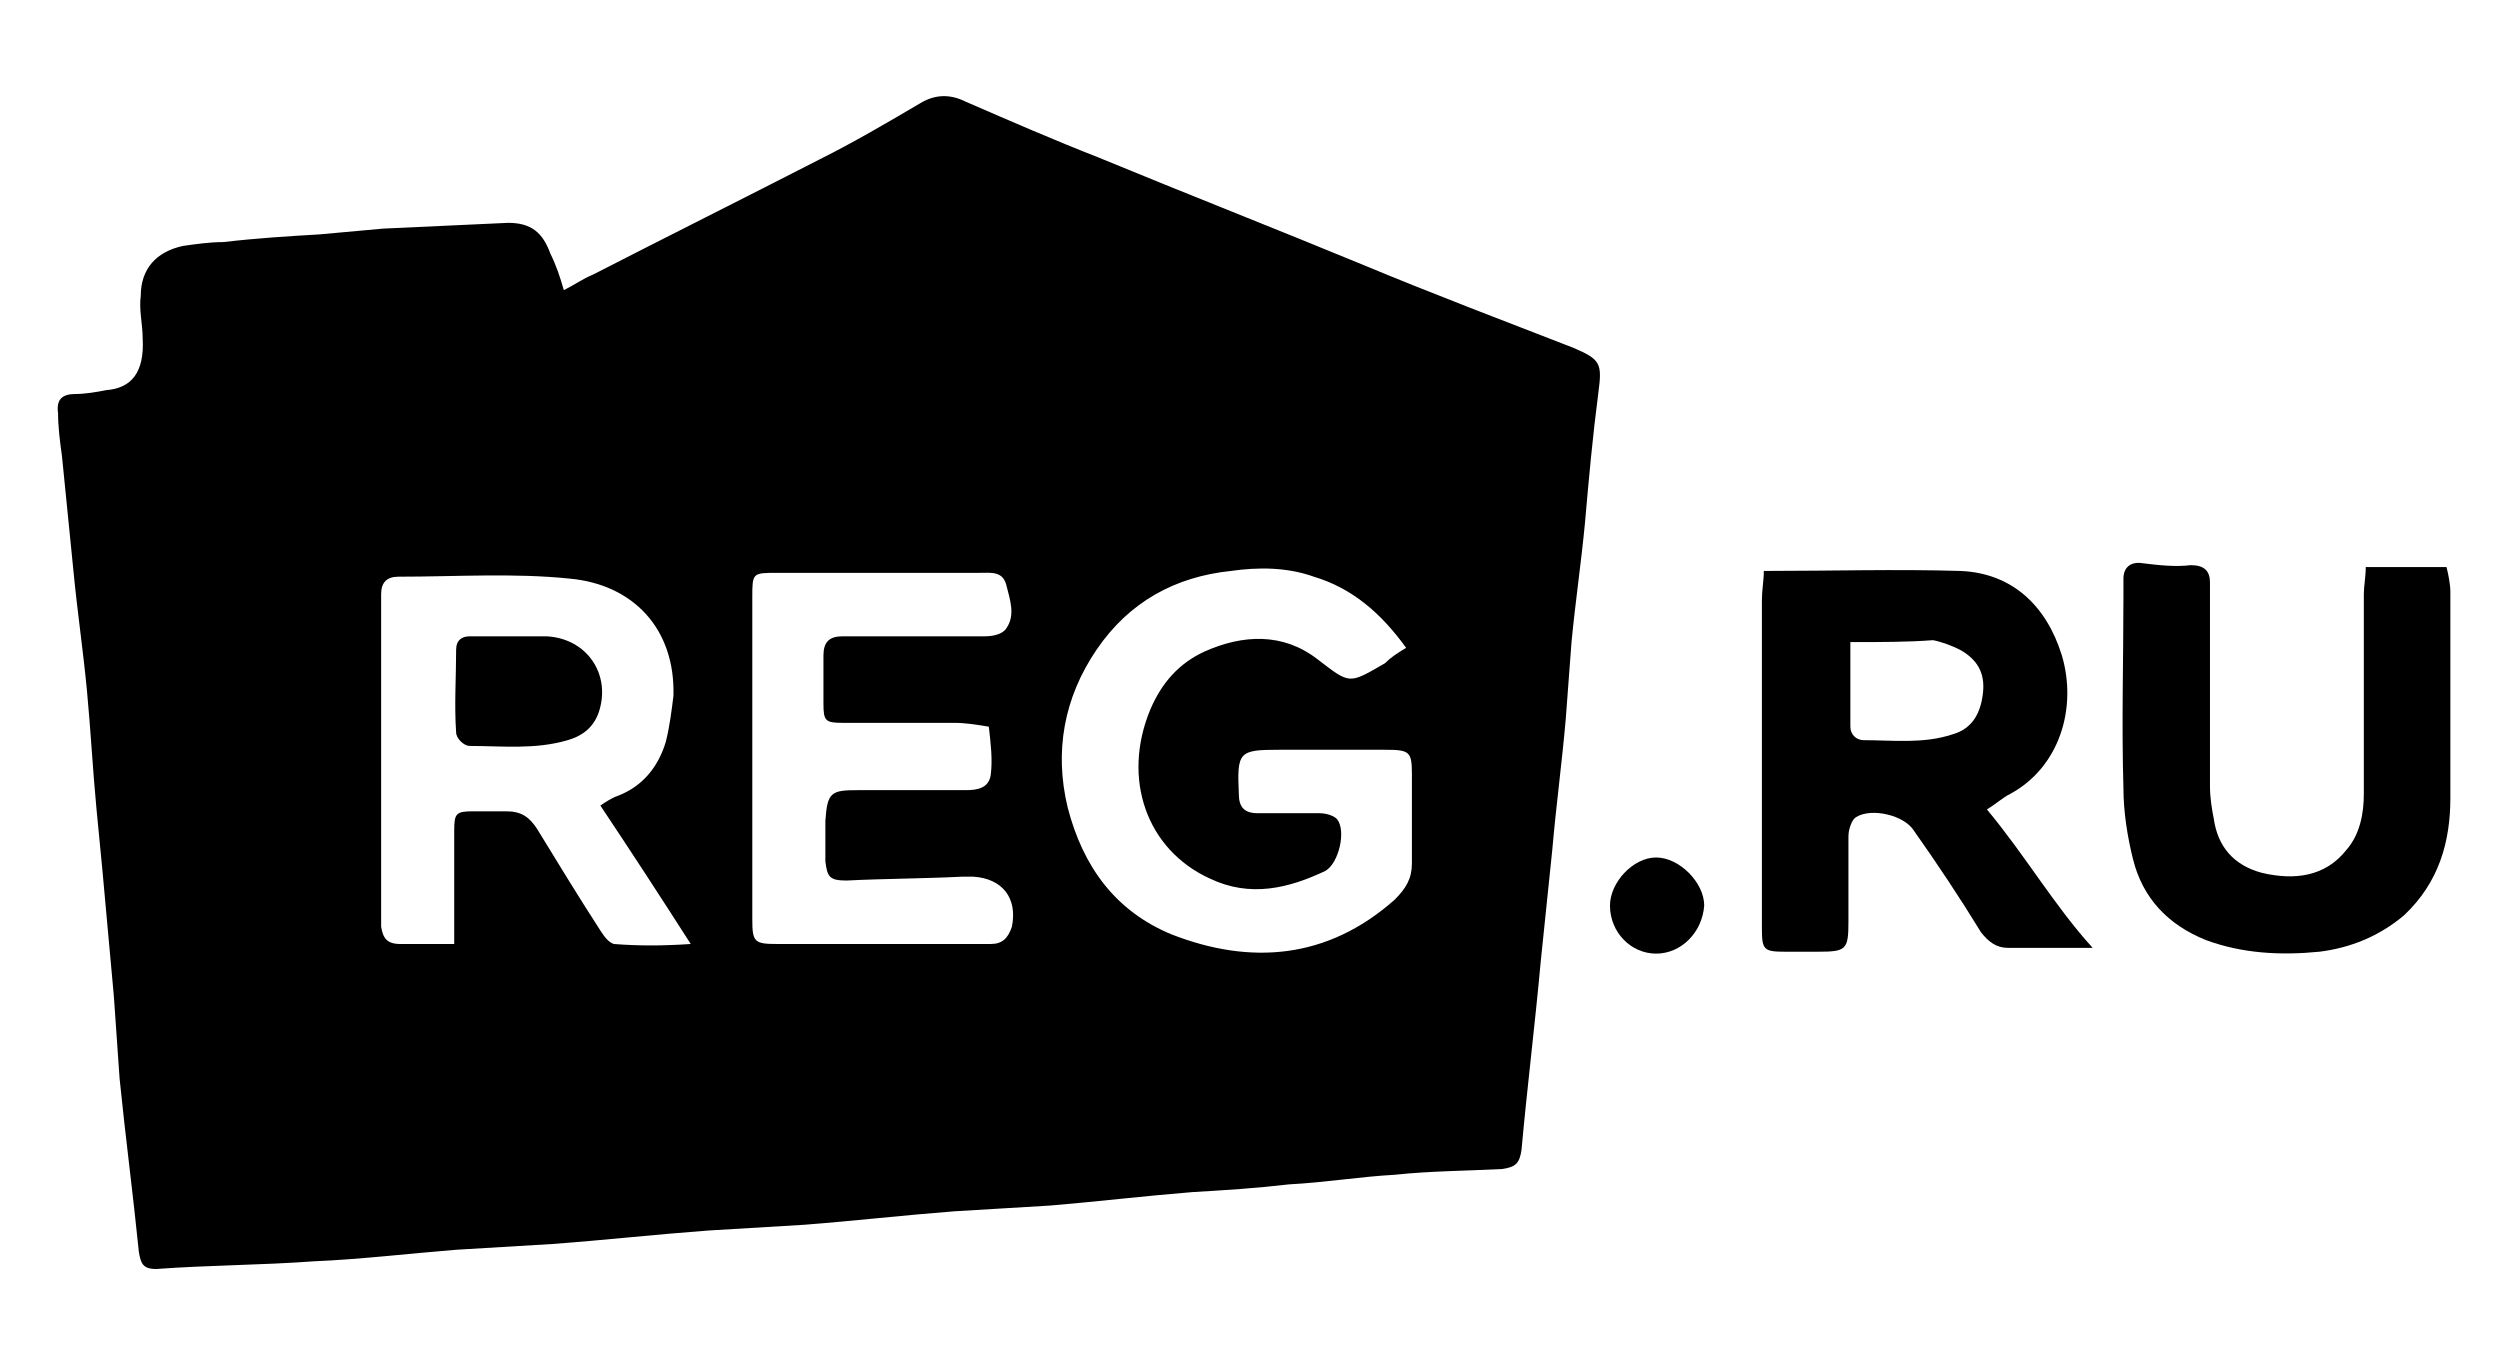
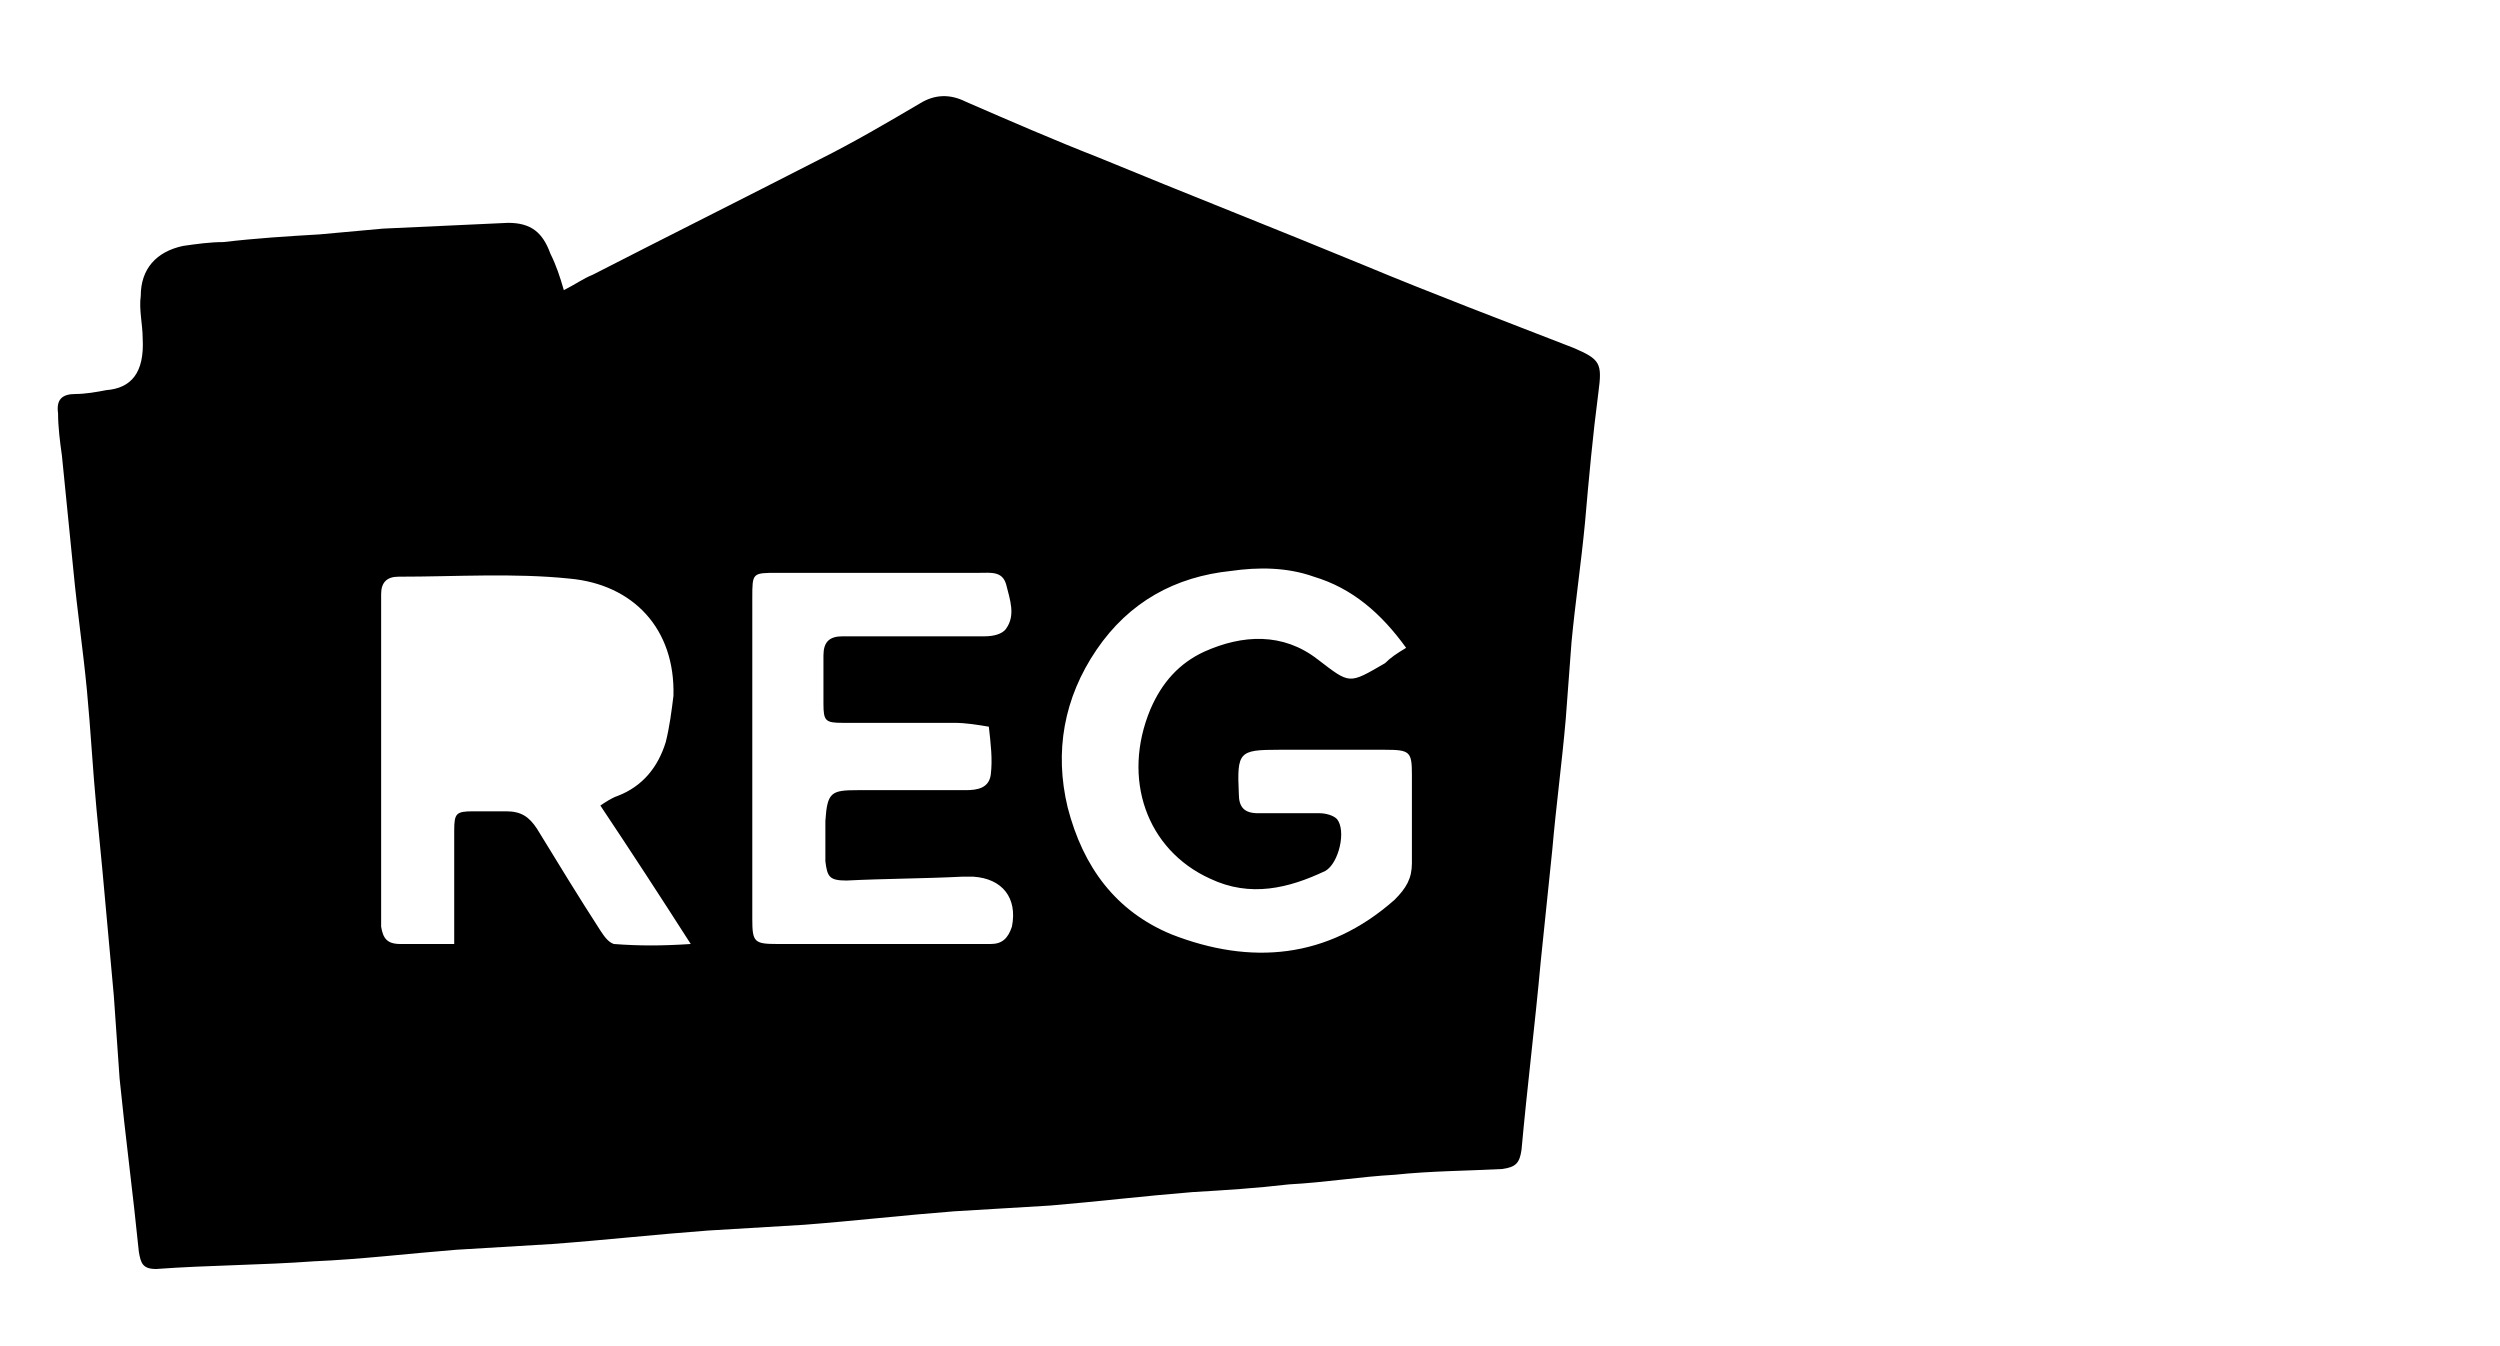
<svg xmlns="http://www.w3.org/2000/svg" fill="none" height="70" viewBox="0 0 130 70" width="130">
  <g fill="#000">
    <path d="m29.319 15.088c.6-.3 1-.6 1.5-.8 3.9-2 7.9-4 11.8-6 1.8-.9 3.5-1.9 5.2-2.9.8-.5 1.6-.5 2.4-.1 2.3 1 4.6 2 6.9 2.9 4.6 1.9 9.2 3.7 13.8 5.6 3.6 1.5 7.3 2.9 10.9 4.3 1.4.6 1.5.8 1.3 2.3-.3 2.3-.5 4.5-.7 6.8-.2 2.1-.5 4.1-.7 6.2-.1 1.3-.2 2.6-.3 4-.2 2.3-.5 4.5-.7 6.8-.2 1.9-.4 3.9-.6 5.8-.3 3.3-.7 6.5-1 9.8-.1.7-.3.9-1 1-1.9.1-3.7.1-5.6.3-1.8.1-3.6.4-5.5.5-1.7.2-3.3.3-5 .4-2.5.2-5.0.5-7.4.7-1.7.1-3.3.2-5 .3-2.6.2-5.2.5-7.8.7-1.7.1-3.3.2-5 .3-2.7.2-5.4.5-8.1.7-1.7.1-3.3.2-5 .3-2.5.2-5.0.5-7.4.6-2.7.2-5.5.2-8.2.4-.7 0-.8-.3-.9-.9-.3-3-.7-6-1-9-.1-1.4-.2-2.9-.3-4.3-.2-2.2-.4-4.4-.6-6.6-.1-1-.2-2.1-.3-3.1-.2-2.1-.3-4.1-.5-6.2s-.5-4.1-.7-6.2c-.2-2-.4-4-.6-6-.1-.7-.2-1.5-.2-2.2-.1-.7.2-1 .9-1 .5 0 1.1-.1 1.6-.2 1.3-.1 2-.9 1.9-2.7 0-.7-.2-1.5-.1-2.2 0-1.4.8-2.3 2.2-2.6.7-.1 1.4-.2 2.1-.2 1.7-.2 3.3-.3 5-.4l3.3-.3c2.2-.1 4.3-.2 6.5-.3 1.2 0 1.8.5 2.2 1.6.3.6.5 1.2.7 1.9zm43.8 18.6c-1.3-1.8-2.8-3.1-4.8-3.7-1.4-.5-2.9-.5-4.3-.3-2.9.3-5.3 1.6-7 4.1s-2.2 5.3-1.5 8.2c.8 3.1 2.5 5.4 5.4 6.6 4.1 1.6 8.1 1.3 11.6-1.8.6-.6.9-1.1.9-1.9 0-1.5 0-3.1 0-4.6 0-1.2-.1-1.3-1.4-1.3-1.8 0-3.7 0-5.5 0-2.1 0-2.2.1-2.1 2.3 0 .7.3 1 1 1h3.2c.3 0 .7.1.9.3.5.6.1 2.3-.6 2.7-1.9.9-3.9 1.4-6 .4-3.3-1.5-4.6-5.2-3.1-8.8.6-1.4 1.5-2.4 2.8-3 2-.9 4.1-1 5.9.4 1.7 1.3 1.6 1.3 3.5.2.3-.3.6-.5 1.1-.8zm-49.5 15.4c0-2.1 0-4 0-5.9 0-.9.1-1 1-1h1.7c.8 0 1.2.3 1.6.9 1.1 1.8 2.2 3.6 3.3 5.3.2.3.4.6.7.7 1.3.1 2.5.1 4 0-1.6-2.5-3.1-4.8-4.7-7.2.3-.2.6-.4.9-.5 1.3-.5 2.1-1.5 2.5-2.8.2-.8.3-1.6.4-2.4.1-3.5-2.1-5.8-5.4-6.1-2.9-.3-5.9-.1-8.9-.1-.6 0-.9.3-.9.9v.7 15.7.9c.1.6.3.9 1 .9zm15.5-9.7v8.4c0 1.2.1 1.3 1.3 1.3h9.6 1.5c.6 0 .9-.3 1.1-.9.3-1.5-.5-2.5-2-2.6-.2 0-.4 0-.6 0-2 .1-4 .1-6 .2-.9 0-1-.2-1.1-1 0-.7 0-1.4 0-2.1.1-1.5.3-1.6 1.7-1.6h5.6c.6 0 1.2-.1 1.3-.8.1-.8 0-1.6-.1-2.5-.6-.1-1.2-.2-1.8-.2-.3 0-.6 0-.9 0-1.6 0-3.2 0-4.9 0-.9 0-1-.1-1-1 0-.8 0-1.7 0-2.5 0-.7.3-1 1-1h1 6.4c.4 0 .9-.1 1.1-.4.5-.7.2-1.5 0-2.3-.2-.7-.8-.6-1.4-.6-3.5 0-7 0-10.5 0-1.3 0-1.3 0-1.3 1.3z" />
-     <path d="m108.819 49.289c-1.5 0-2.9 0-4.4 0-.6 0-1-.3-1.4-.8-1.1-1.8-2.3-3.6-3.5-5.3-.5-.8-2.2-1.2-3-.7-.2.1-.4.6-.4 1v4.4c0 1.5-.1 1.6-1.6 1.6-.6 0-1.2 0-1.7 0-1.1 0-1.2-.1-1.2-1.2 0-1.3 0-2.6 0-3.9 0-4.4 0-8.8 0-13.2 0-.5.1-1 .1-1.5 3.5 0 6.9-.1 10.2 0 2.7.1 4.5 1.8 5.3 4.4.8 2.7-.1 5.8-2.7 7.2-.4.2-.7.5-1.2.8 2 2.4 3.5 5 5.5 7.2zm-12.6-15.9v4.4c0 .4.3.7.7.7 1.5 0 3.1.2 4.6-.3 1.1-.3 1.5-1.2 1.6-2.2s-.3-1.7-1.2-2.2c-.4-.2-.9-.4-1.4-.5-1.3.1-2.7.1-4.3.1z" />
-     <path d="m123.019 29.488h4.2c.1.4.2.9.2 1.3v10.7c0 2.3-.6 4.4-2.4 6.1-1.3 1.1-2.8 1.7-4.4 1.9-2 .2-4 .1-5.9-.6-2-.8-3.3-2.2-3.8-4.2-.3-1.2-.5-2.5-.5-3.7-.1-3.3 0-6.7 0-10 0-.3 0-.6 0-.9 0-.6.4-.9 1-.8.8.1 1.7.2 2.5.1.7 0 1 .3 1 .9v2.1 8.5c0 .6.1 1.2.2 1.7.2 1.4 1 2.4 2.5 2.8 1.7.4 3.3.2 4.4-1.2.7-.8.9-1.9.9-2.9 0-3.5 0-6.9 0-10.4 0-.4.1-.9.1-1.4z" />
-     <path d="m86.119 49.589c-1.3 0-2.4-1.1-2.4-2.5 0-1.2 1.2-2.5 2.4-2.5s2.5 1.3 2.5 2.5c-.1 1.4-1.2 2.5-2.5 2.5z" />
-     <path d="m26.519 33.089h1.9c2.1.1 3.4 2 2.7 4-.3.8-.9 1.2-1.6 1.4-1.7.5-3.4.3-5.1.3-.3 0-.7-.4-.7-.7-.1-1.4 0-2.9 0-4.3 0-.5.3-.7.7-.7z" />
  </g>
</svg>